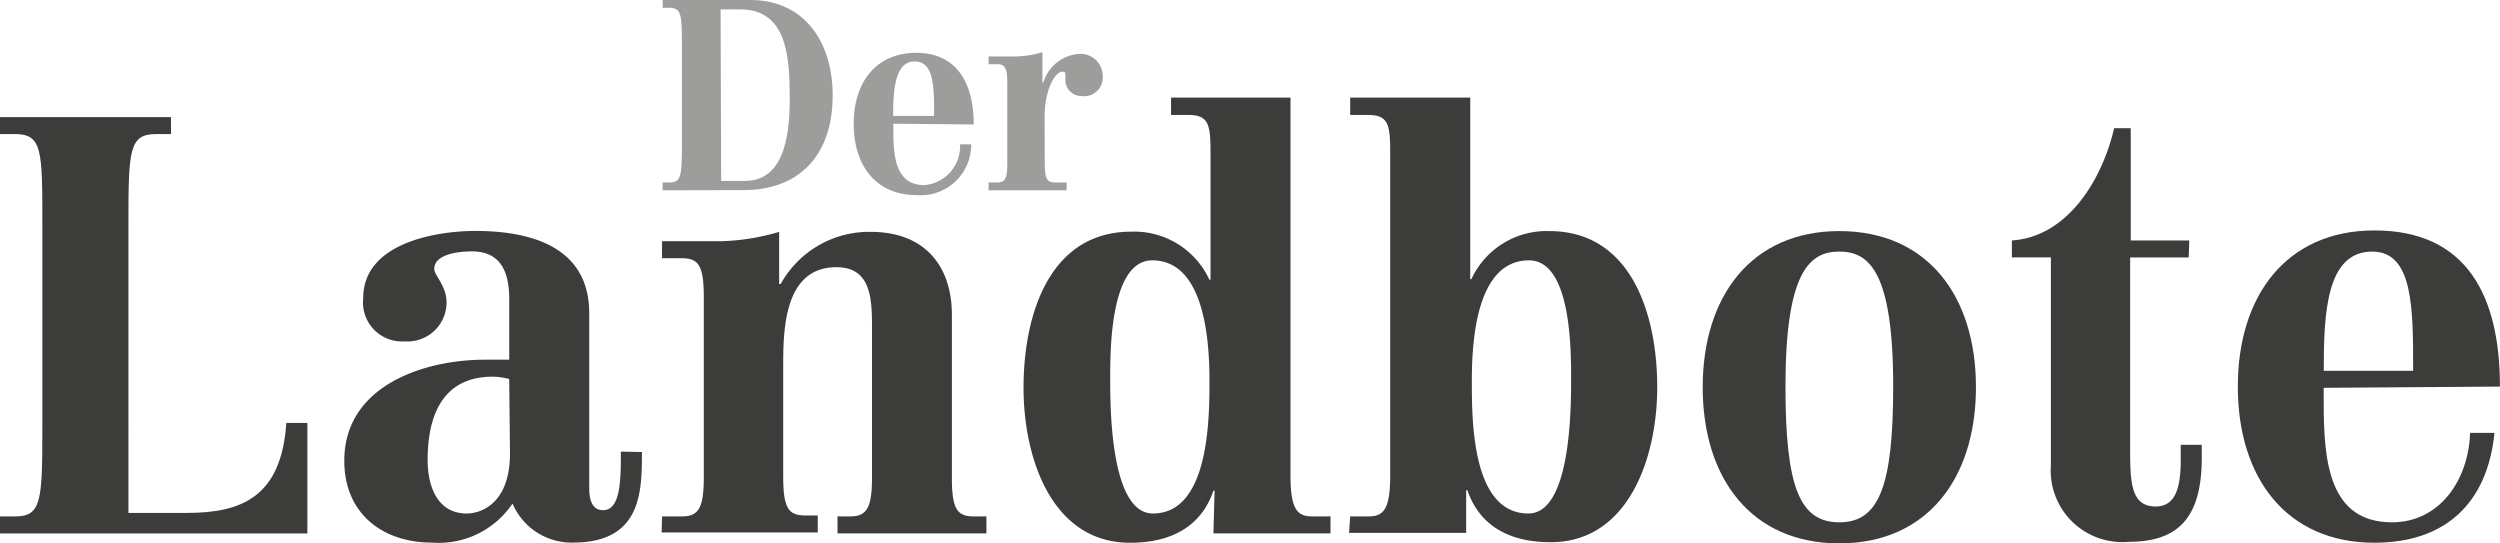
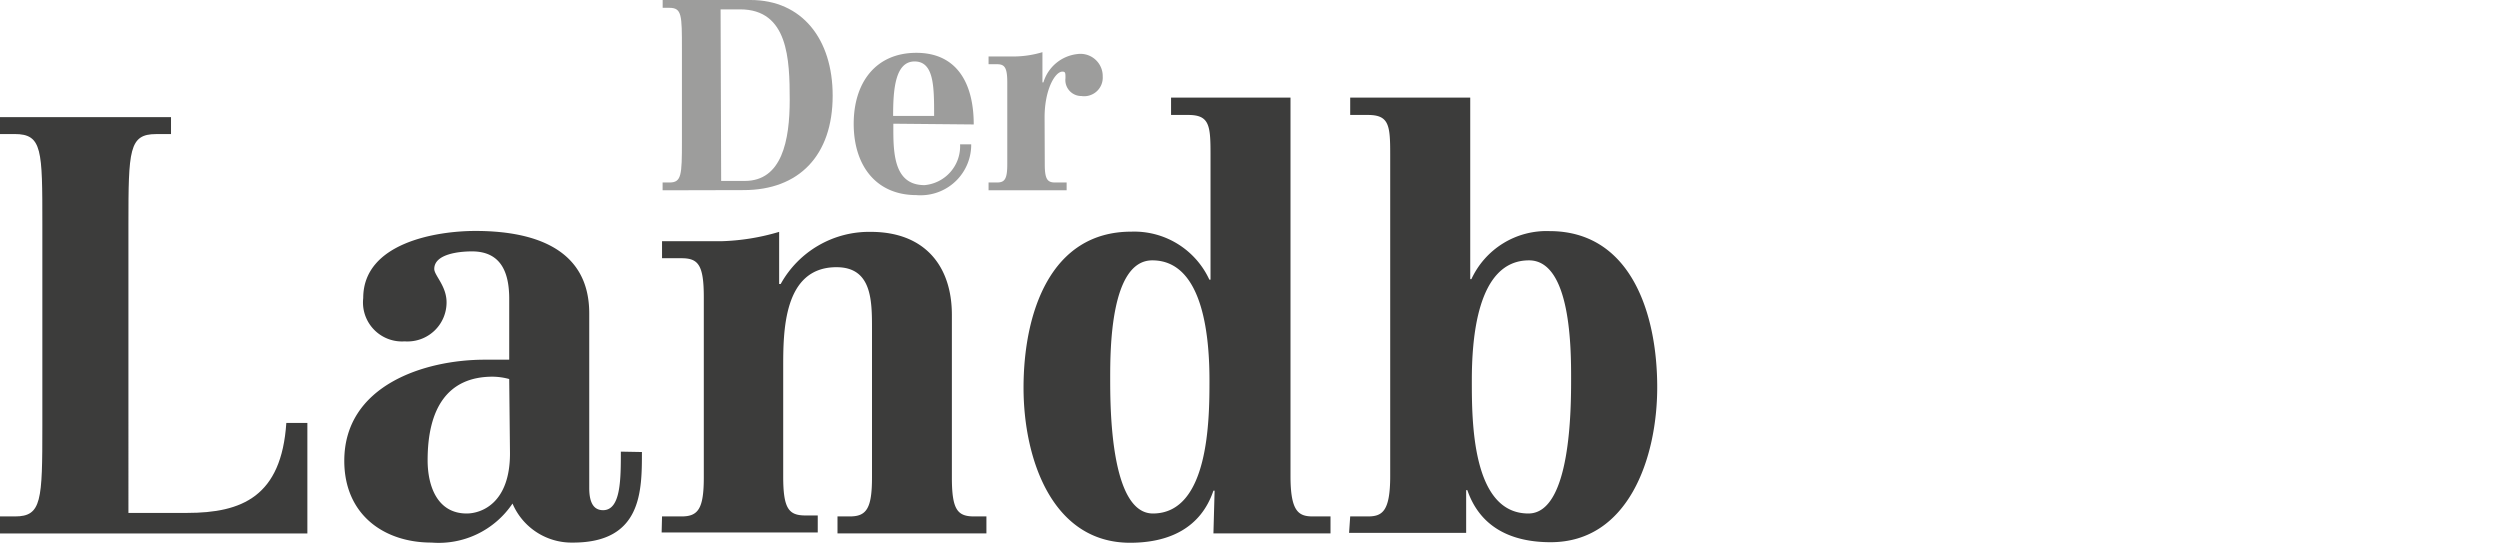
<svg xmlns="http://www.w3.org/2000/svg" width="190.046" height="41.306" viewBox="0 0 190.046 41.306">
  <g id="Gruppe_29810" data-name="Gruppe 29810" transform="translate(-1082 -6851)">
    <path id="_Pfad_" data-name=" Pfad " d="M0,36.356H1.142c2.033,0,2.077-1.2,2.077-6.884v-15.3c0-5.683,0-6.884-2.107-6.884H0V6H13V7.291H11.87c-2.062,0-2.107,1.2-2.107,6.884V36.089h4.451c4.184,0,7.181-1.246,7.552-6.84h1.6v8.4H0Z" transform="translate(1082 6853.902)" fill="#3c3c3b" />
    <path id="Pfad_52280" data-name="Pfad 52280" d="M30.177,23.091a4.967,4.967,0,0,0-1.261-.178c-3.412,0-4.941,2.4-4.941,6.35,0,2,.757,4.05,2.967,4.05,1.1,0,3.294-.757,3.294-4.57ZM40.266,28.64c0,2.967,0,6.884-5.237,6.884a4.88,4.88,0,0,1-4.6-2.967,6.766,6.766,0,0,1-6.157,2.967c-3.635,0-6.632-2.137-6.632-6.217,0-5.727,6.083-7.686,10.683-7.686h1.855V16.993c0-1.958-.593-3.605-2.834-3.605-.92,0-2.864.178-2.864,1.335,0,.49.935,1.291.935,2.537a2.968,2.968,0,0,1-2.96,2.975c-.071,0-.144,0-.215-.007a2.967,2.967,0,0,1-3.172-2.748,3.05,3.05,0,0,1,.012-.546c0-4.184,5.534-5.1,8.531-5.1,4.05,0,8.65,1.113,8.65,6.261V31.37c0,1.2.386,1.691,1.053,1.691,1.35,0,1.35-2.359,1.35-4.451Z" transform="translate(1090.532 6856.722)" fill="#3c3c3b" />
    <path id="_Pfad_2" data-name=" Pfad 2" d="M33.93,33.512h1.484c1.261,0,1.691-.579,1.691-2.967V16.851c0-2.448-.415-2.967-1.691-2.967H33.93V12.592h4.451a16.955,16.955,0,0,0,4.451-.712v3.961h.119a7.683,7.683,0,0,1,6.84-3.961c4.139,0,6.172,2.626,6.172,6.306V30.545c0,2.448.415,2.967,1.691,2.967h.935V34.8H47.268V33.512H48.2c1.261,0,1.691-.579,1.691-2.967V19.284c0-2.181,0-4.718-2.7-4.718-4.05,0-4.05,4.9-4.05,7.641v8.264c0,2.448.415,2.967,1.691,2.967h.935v1.291H33.9Z" transform="translate(1098.397 6856.746)" fill="#3c3c3b" />
    <path id="Pfad_52281" data-name="Pfad 52281" d="M62.277,36.617c4.258,0,4.3-7.151,4.3-10.089s-.341-9.154-4.347-9.154c-3.2,0-3.2,6.84-3.2,8.976s0,10.267,3.249,10.267m4.688-1.736h-.089c-.964,2.849-3.383,3.961-6.335,3.961-5.935,0-8.1-6.395-8.1-11.78,0-5.683,2.033-11.87,8.19-11.87a6.29,6.29,0,0,1,5.935,3.65h.089V9.288c0-2.181-.089-2.967-1.691-2.967H63.657V5h9.08V33.769c0,2.671.593,3.071,1.691,3.071h1.35v1.291h-8.9Z" transform="translate(1107.365 6853.418)" fill="#3c3c3b" />
    <path id="Pfad_52282" data-name="Pfad 52282" d="M82.755,36.617C86,36.617,86,28.531,86,26.35s0-8.976-3.2-8.976c-4.006,0-4.347,6.128-4.347,9.154s0,10.089,4.3,10.089m-13.546.223h1.35c1.1,0,1.691-.4,1.691-3.071V9.288c0-2.181-.089-2.967-1.691-2.967h-1.35V5h9.125V18.8h.089a6.29,6.29,0,0,1,5.935-3.65c6.157,0,8.19,6.217,8.19,11.87,0,5.386-2.2,11.78-8.1,11.78-2.967,0-5.356-1.113-6.335-3.961h-.089v3.249h-8.9Z" transform="translate(1115.433 6853.418)" fill="#3c3c3b" />
-     <path id="Pfad_52283" data-name="Pfad 52283" d="M97.626,33.977c2.967,0,4.095-2.626,4.095-10.312,0-8.8-1.855-10.267-4.095-10.267s-4.095,1.484-4.095,10.267c0,7.686,1.1,10.312,4.095,10.312m0-22.137c6.706,0,10.386,4.941,10.386,11.87s-3.709,11.87-10.386,11.87S87.24,30.653,87.24,23.71s3.724-11.87,10.386-11.87" transform="translate(1124.197 6856.727)" fill="#3c3c3b" />
-     <path id="_Pfad_3" data-name=" Pfad 3" d="M116.522,16.392h-4.451V30.71c0,2.671,0,4.614,1.944,4.614,1.6,0,1.855-1.647,1.9-3.2V30.635h1.6v.979c0,4.451-1.691,6.395-5.534,6.395a5.445,5.445,0,0,1-5.926-4.918,5.333,5.333,0,0,1-.009-.9v-15.8H103.08V15.1c4.184-.267,6.84-4.525,7.775-8.531h1.261V15.1h4.451Z" transform="translate(1131.859 6854.178)" fill="#3c3c3b" />
-     <path id="Pfad_52284" data-name="Pfad 52284" d="M127.984,22.478c0-4.807,0-9.065-3.116-9.065-3.5,0-3.68,4.718-3.68,9.065Zm-6.8,1.291v1.113c0,4.451.386,9.11,5.193,9.11,3.68,0,5.831-3.294,5.935-6.8h1.855c-.549,5.46-3.843,8.353-9.125,8.353-6.706,0-10.386-4.941-10.386-11.87s3.709-11.87,10.386-11.87c7.048,0,9.54,5.015,9.54,11.87Z" transform="translate(1137.46 6856.712)" fill="#3c3c3b" />
    <path id="Pfad_52285" data-name="Pfad 52285" d="M38.4,13.754h1.8c2.819,0,3.412-3.071,3.412-6.157S43.5.712,39.84.712H38.357Zm-4.451.712v-.593h.519c.92,0,.95-.549.95-3.145V3.739c0-2.6,0-3.145-.964-3.145h-.5V0h6.677c3.917,0,6.246,2.967,6.246,7.27,0,4.57-2.582,7.181-6.766,7.181Z" transform="translate(1098.421 6851)" fill="#9d9d9c" />
    <path id="Pfad_52286" data-name="Pfad 52286" d="M49.853,7.5c0-2.2,0-4.139-1.484-4.139S46.737,5.514,46.737,7.5Zm-3.1.593v.5c0,2.033.178,4.169,2.374,4.169a2.967,2.967,0,0,0,2.7-3.1h.846a3.842,3.842,0,0,1-3.815,3.871c-.117,0-.236,0-.355-.013-3.071,0-4.763-2.255-4.763-5.415s1.691-5.4,4.763-5.4,4.362,2.3,4.362,5.445Z" transform="translate(1103.157 6852.311)" fill="#9d9d9c" />
    <path id="_Pfad_4" data-name=" Pfad 4" d="M54.923,11.2c0,1.113.193,1.38.772,1.38h.89v.593H50.65v-.593H51.3c.579,0,.772-.267.772-1.38V4.97c0-1.113-.193-1.38-.772-1.38H50.65V3h2.033a7.713,7.713,0,0,0,2.062-.326v2.3h.074A3.041,3.041,0,0,1,57.4,2.818a1.693,1.693,0,0,1,1.912,1.436,1.832,1.832,0,0,1,.016.27,1.413,1.413,0,0,1-1.617,1.484A1.216,1.216,0,0,1,56.487,4.8a1.4,1.4,0,0,1,.009-.157c0-.386,0-.49-.237-.49-.534,0-1.35,1.32-1.35,3.487Z" transform="translate(1106.499 6852.292)" fill="#9d9d9c" />
  </g>
</svg>